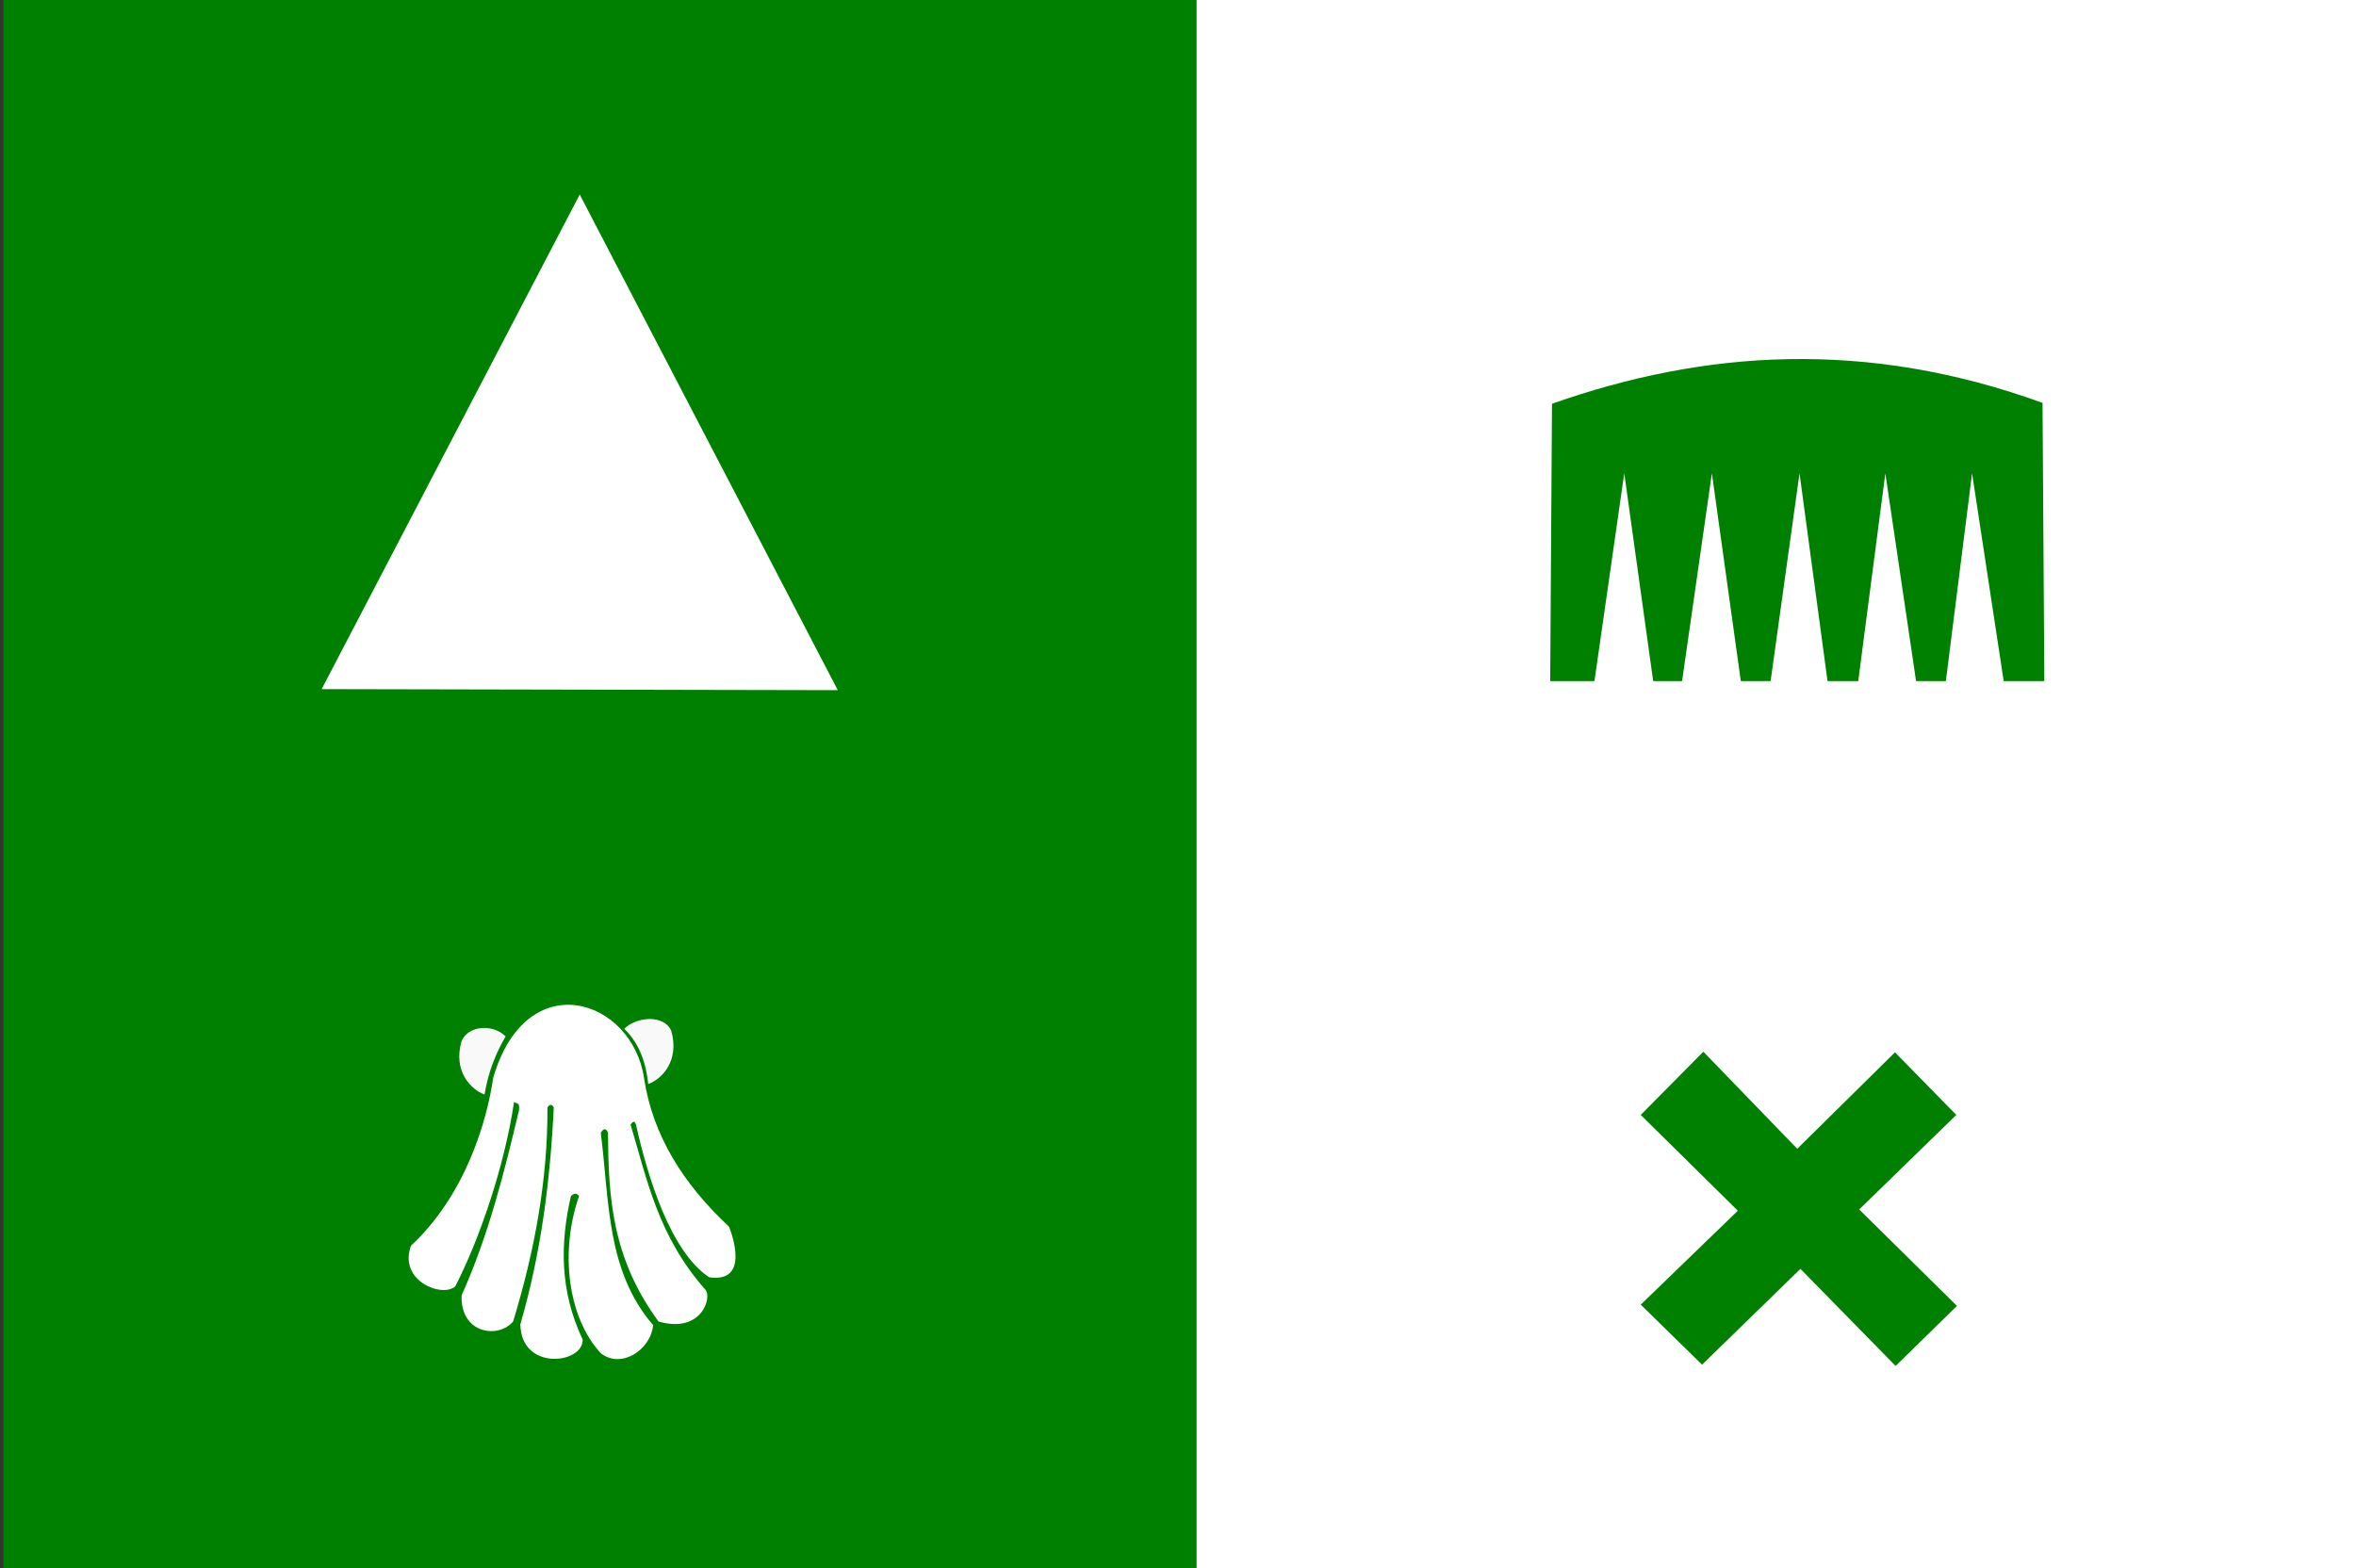
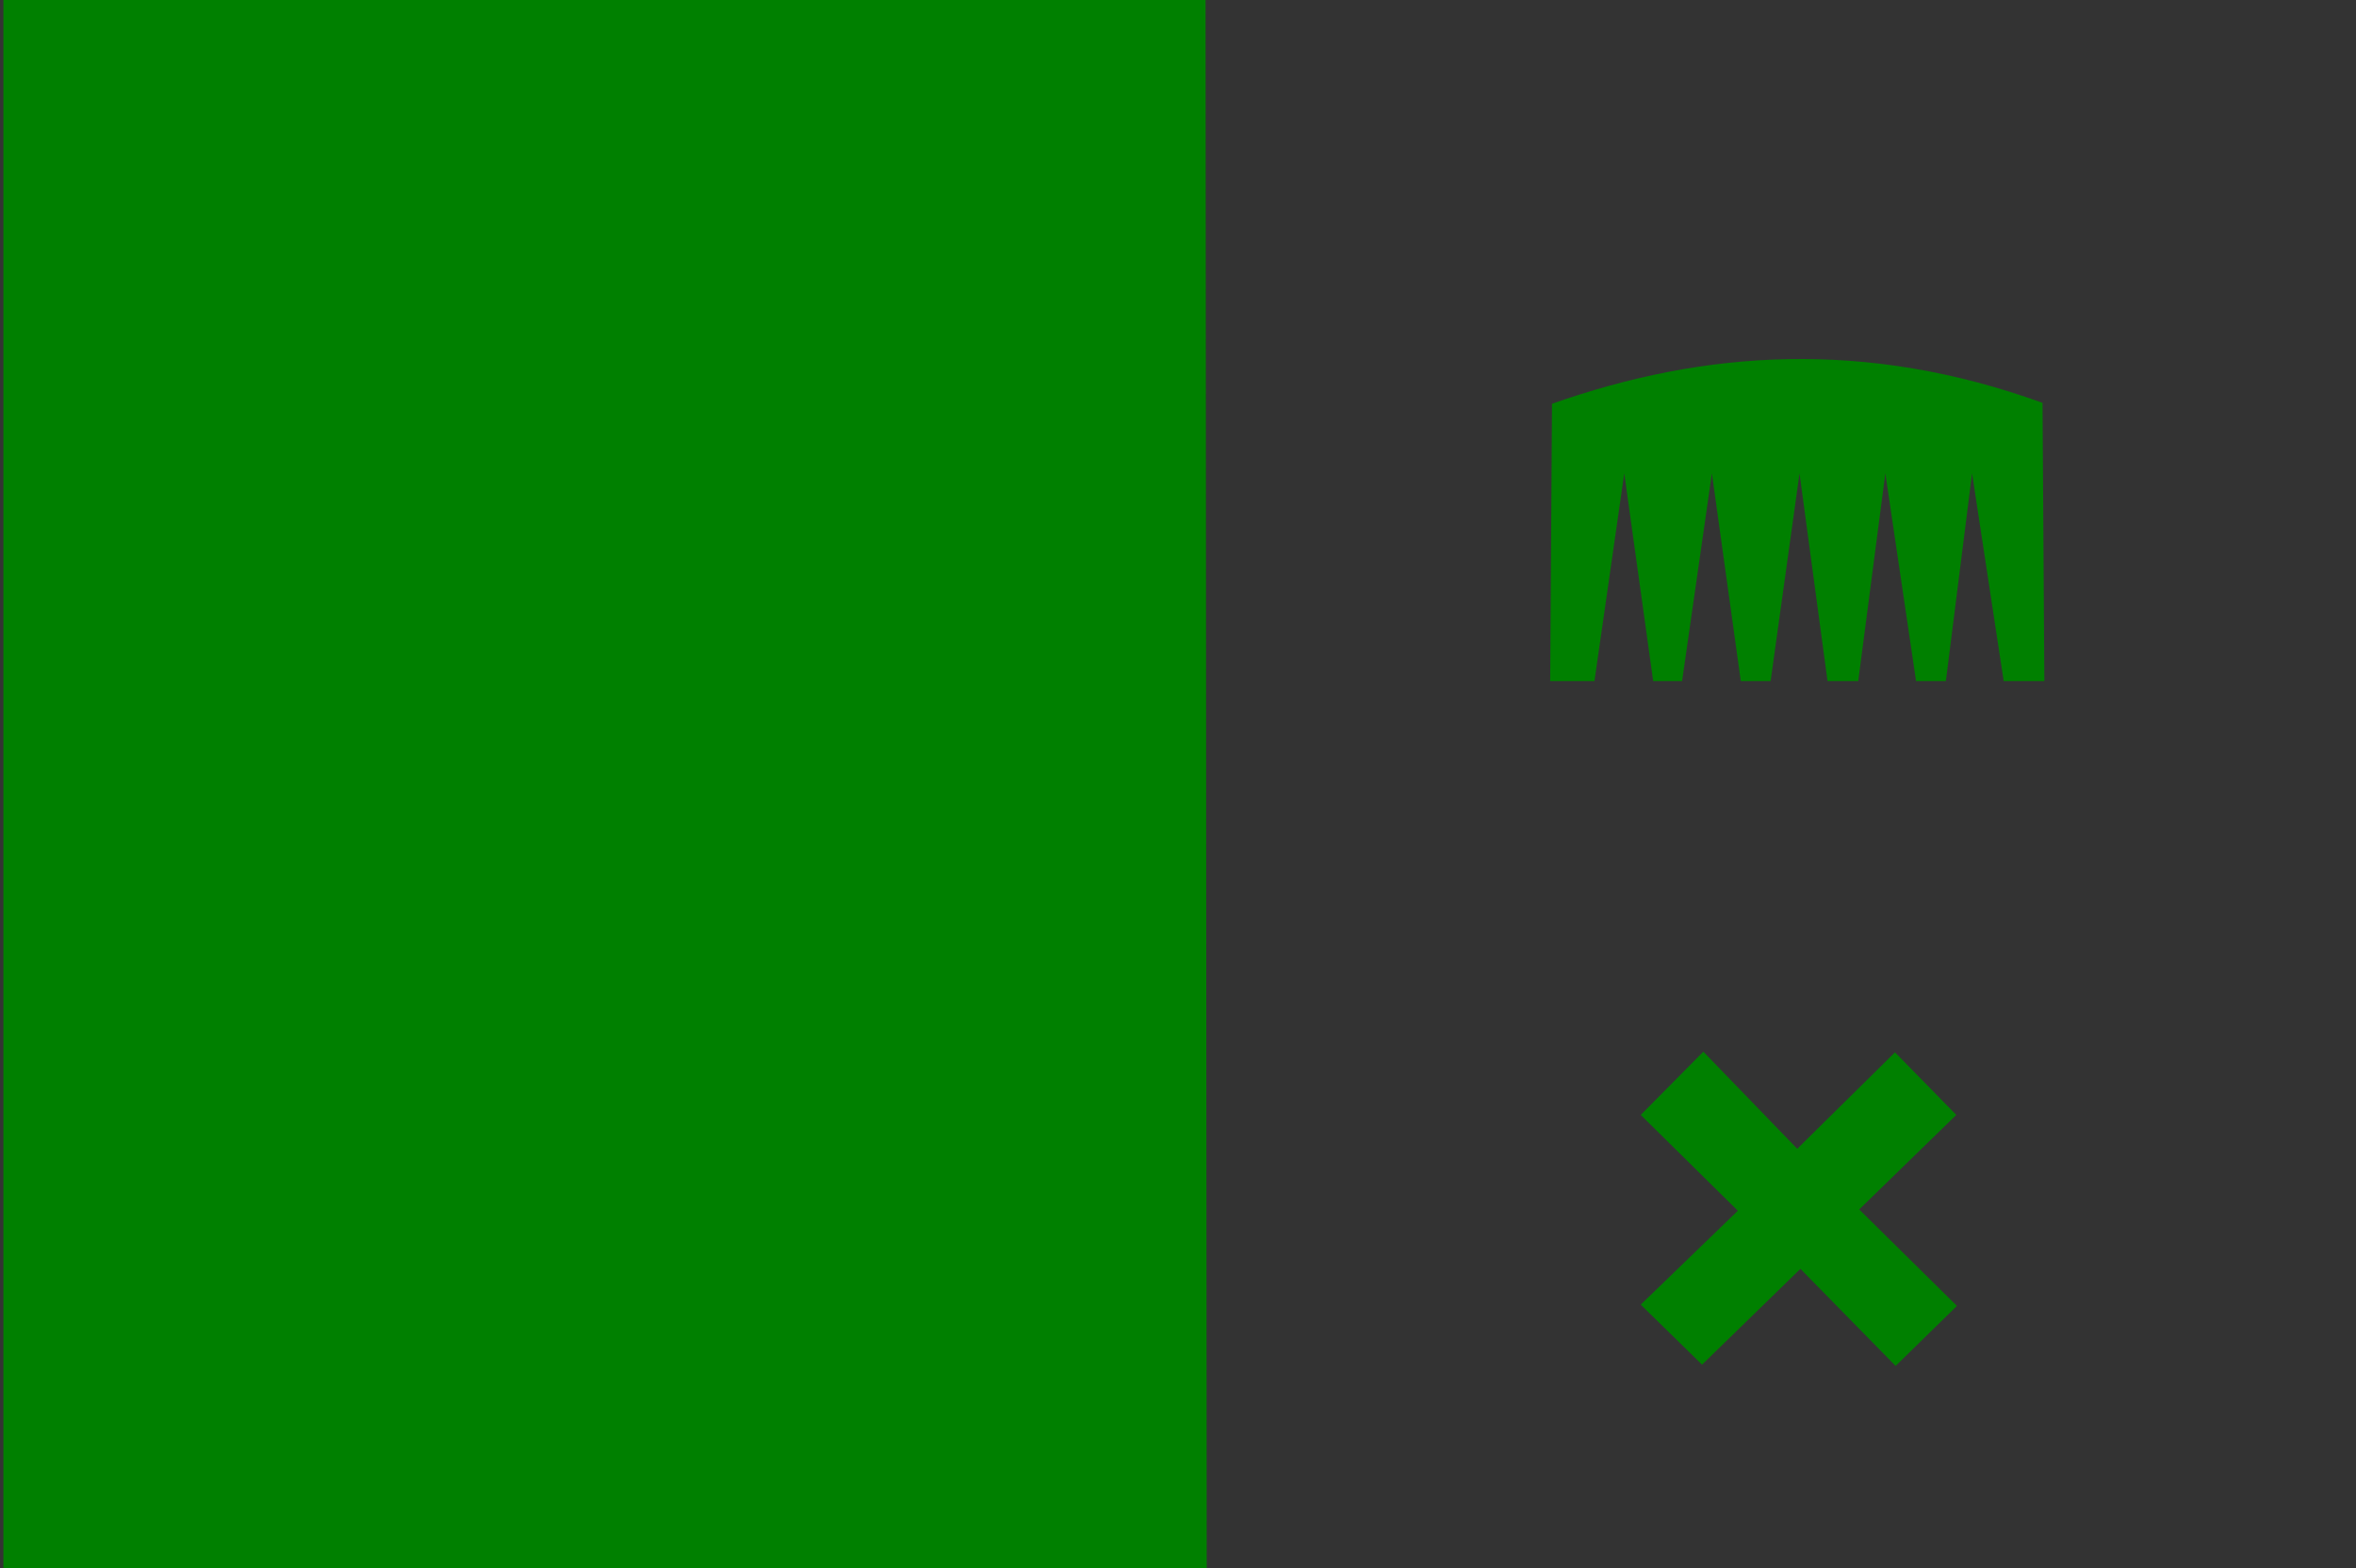
<svg xmlns="http://www.w3.org/2000/svg" height="217" width="326">
  <rect width="100%" height="100%" fill="#333333" stroke="none" />
  <path d="m.468-4.338v227.11l166.507-1.352-.166-225.758h-166.342z" fill="#008000" />
  <g fill="#fff">
-     <path d="m165.571-4.335v227.104l168.622-1.352-.168-225.752h-168.454z" />
-     <path d="m80.216 26.92-35.709 68.443 71.418.146z" />
-     <path d="m68.25 149.125c-.871 6.017-3.836 16.233-11.375 23.25-1.812 4.89 4.356 7.264 6.125 5.625 3.357-6.518 6.827-16.683 8.125-25.5.279.265.834-.09.691 1.125-2.064 8.738-4.236 17.356-7.941 25.625-.197 5.332 5.08 6.051 7.125 3.625 3.011-9.875 4.8-19.75 4.75-29.625.292-.446.583-.497.875 0-.491 10.21-1.782 20.26-4.625 30 .095 6.549 8.707 5.494 8.625 2.125-3.2-6.758-3.121-13.352-1.625-19.875.705-.578.869-.208 1.125 0-2.727 7.854-1.496 16.918 3 21.75 2.705 2.207 6.875-.318 7.25-3.875-6.51-7.511-6.056-17.342-7.25-26.625.333-.49.667-.791 1 0 .065 8.627.463 17.267 7 26.125 5.975 1.712 7.408-3.352 6.5-4.375-6.585-7.46-8.065-15.19-10.375-22.875.25-.285.5-.732.75 0 1.607 7.202 4.765 17.573 10.125 21.125 5.642.823 3.17-5.943 2.75-7-6.371-5.941-10.562-12.674-11.75-20.5-1.621-11.071-16.258-15.88-20.875-.125z" />
-   </g>
-   <path d="m69.963 143.416c-1.266 2.191-2.354 4.68-2.917 8.043-1.835-.648-4.393-3.179-3.182-7.38.939-2.2 4.326-2.412 6.099-.663z" fill="#f9f9f9" />
-   <path d="m86.379 142.364c1.752 1.706 2.946 4.088 3.315 7.646 1.835-.648 4.393-3.179 3.182-7.38-.939-2.2-4.724-2.014-6.497-.265z" fill="#f9f9f9" />
+     </g>
  <g fill="#008000">
    <path d="m235.691 145.537-8.662 8.75 13.435 13.258-13.435 12.993 8.485 8.309 13.612-13.258 13.17 13.435 8.485-8.309-13.523-13.347 13.435-13.081-8.485-8.662-13.523 13.347z" />
    <path d="m214.75 55.875-.25 38.375h6.125l4.125-28.75 4 28.75h4l4.125-28.75 4 28.75h4.125l4-28.75 3.875 28.75h4.25l3.75-28.75 4.25 28.75h4.125l3.625-28.75 4.375 28.75h5.625l-.25-38.5c-24.442-8.859-46.761-7.32-67.875.125z" />
  </g>
</svg>